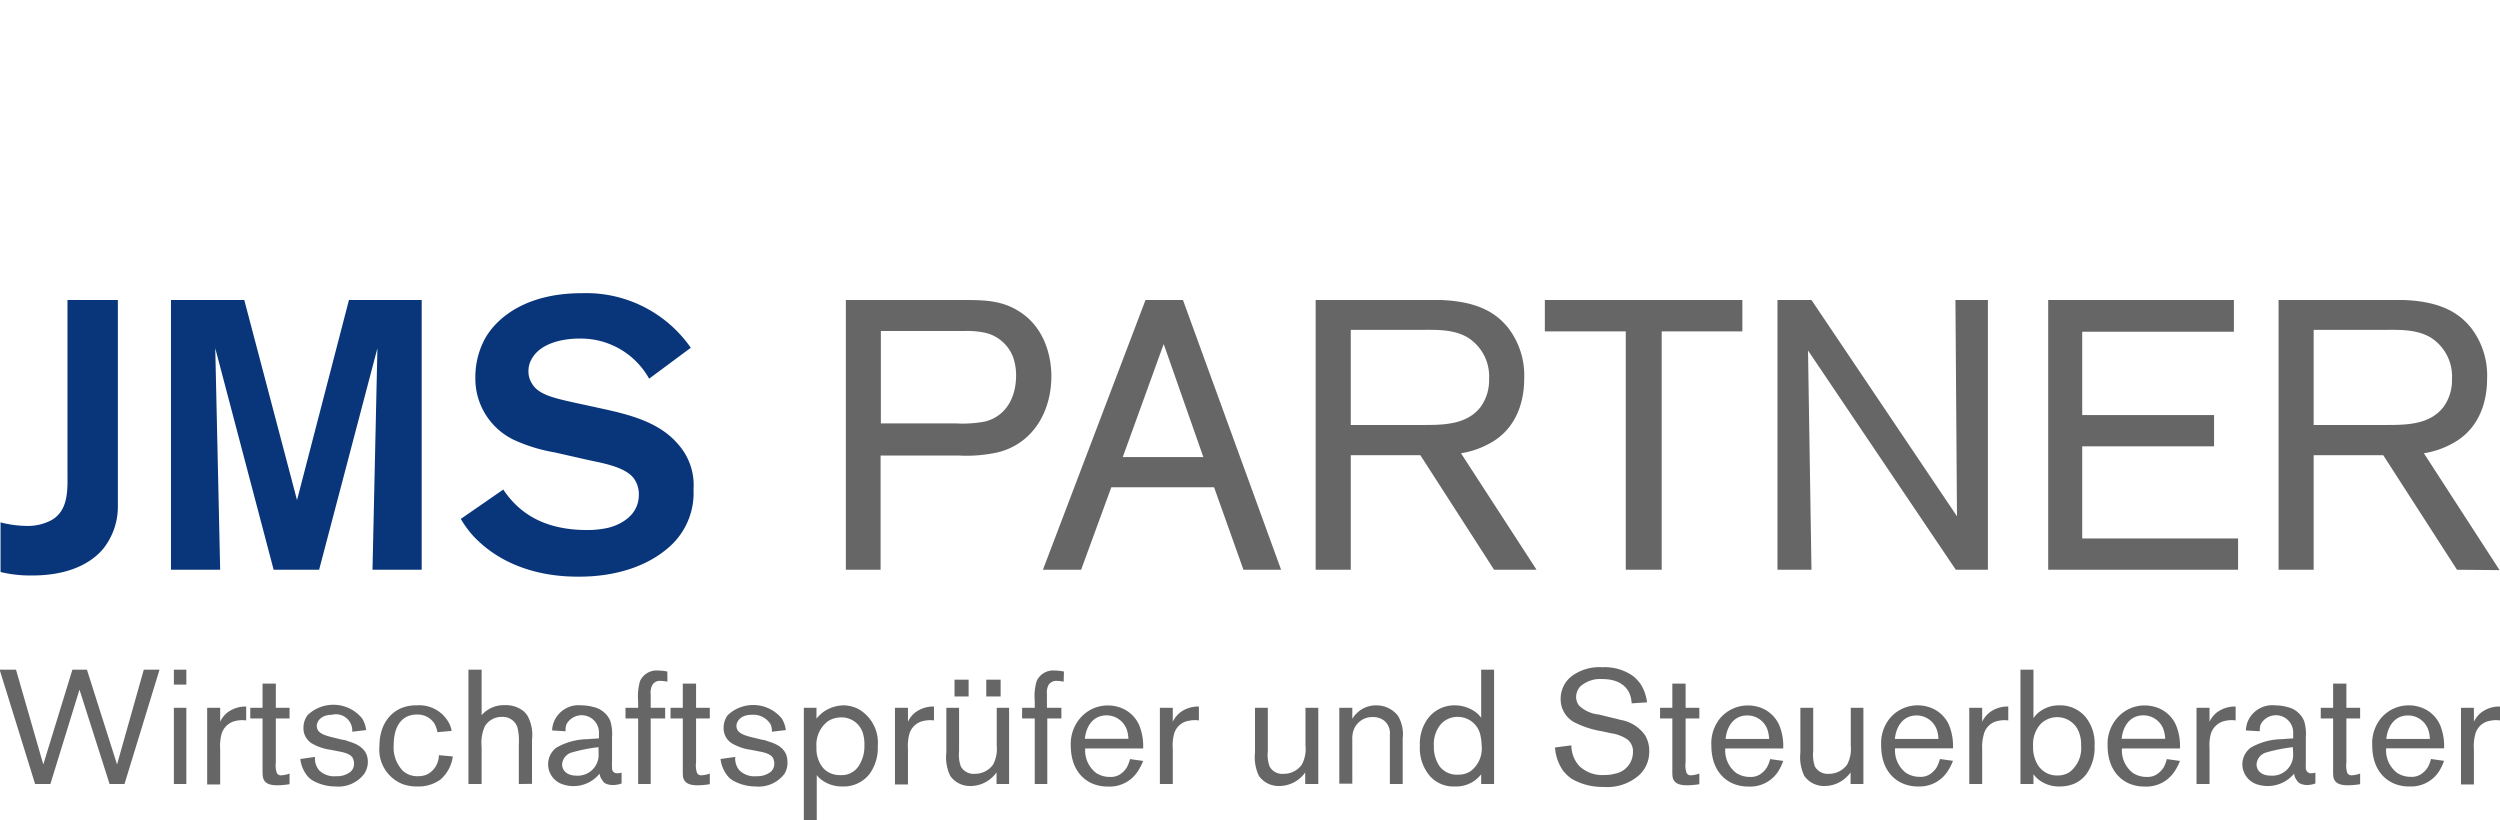
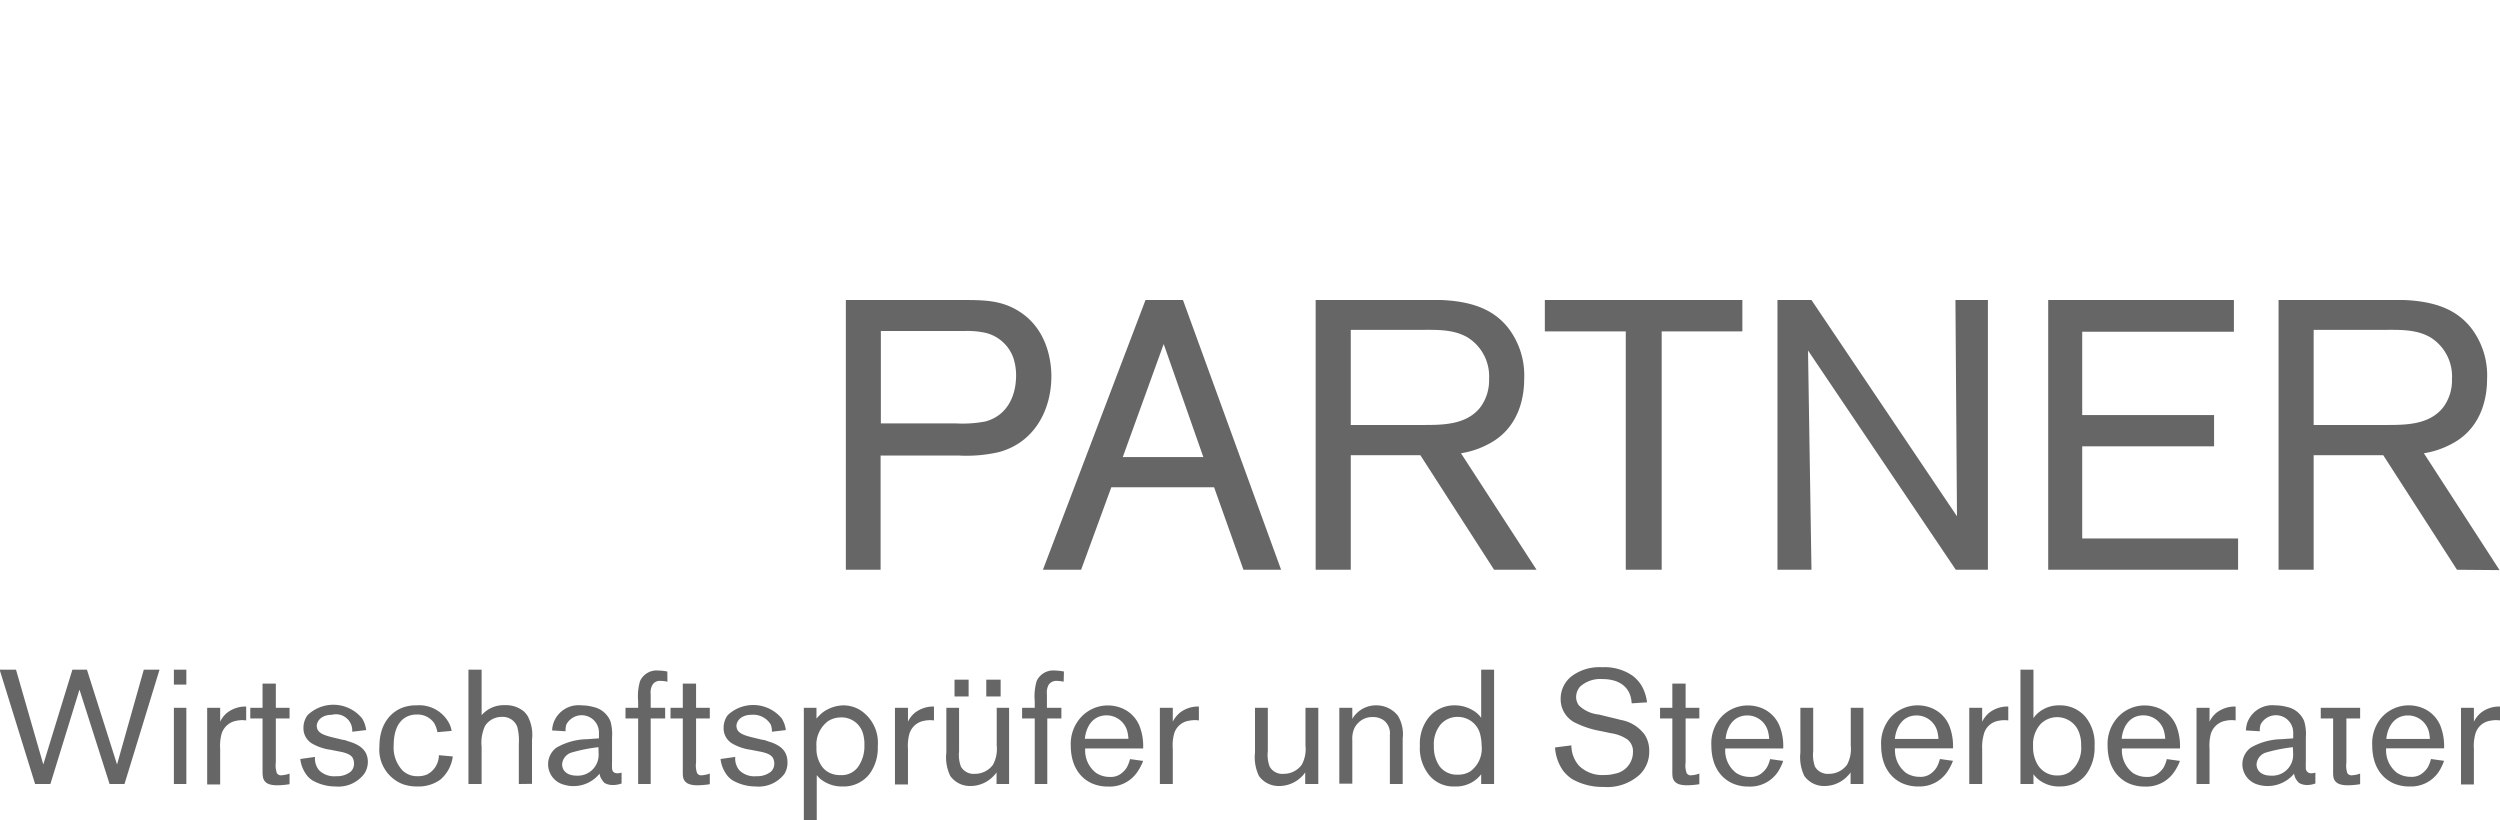
<svg xmlns="http://www.w3.org/2000/svg" id="Ebene_1" data-name="Ebene 1" viewBox="0 0 274.9 90.2">
  <defs>
    <style>.cls-1{fill:#09367b}.cls-2{fill:#666}</style>
  </defs>
-   <path class="cls-1" d="M15.36 42.55c-1.22 1.43-3.57 2.9-7.81 2.9a13.94 13.94 0 0 1-3.45-.38v-5.46A11.87 11.87 0 0 0 7 40a5.52 5.52 0 0 0 2.69-.63c1.94-1.09 1.77-3.48 1.77-5.29V15.16H17v22.52a7.47 7.47 0 0 1-1.64 4.87ZM45 44.82l.54-24.36-6.41 24.36h-5l-6.42-24.36.54 24.36h-5.41V15.16h8.06l5.8 22 5.71-22h8v29.66ZM77.4 42.51c-3.57 3-8.36 3.07-9.71 3.07-1.76 0-7.43-.09-11.55-4.41a11.18 11.18 0 0 1-1.43-1.94L59.38 36c1.3 1.93 3.74 4.45 9.2 4.45a10.26 10.26 0 0 0 2.18-.21c.63-.12 3.53-.92 3.53-3.69a3 3 0 0 0-.55-1.77c-1-1.34-3.69-1.72-5.16-2.06l-3.53-.8a18.08 18.08 0 0 1-4.5-1.38 7.47 7.47 0 0 1-4.24-6.89 8.85 8.85 0 0 1 1.13-4.37C58.79 17 62 14.41 68 14.41a14 14 0 0 1 12 6l-4.58 3.4a8.6 8.6 0 0 0-7.68-4.41c-.3 0-4-.05-5.25 2.27a2.57 2.57 0 0 0-.34 1.33 2.43 2.43 0 0 0 .38 1.34c.71 1.22 2.35 1.6 5.08 2.19l3.07.67c2.81.63 5.92 1.47 7.89 3.78a6.74 6.74 0 0 1 1.73 5 7.91 7.91 0 0 1-2.9 6.53Z" transform="translate(-4.04 17.83)" />
-   <path class="cls-2" d="M113.89 31.88a15.93 15.93 0 0 1-4.45.38h-8.57v12.56h-3.82V15.16h12.81c2.31 0 4.29 0 6.26 1.26 3.32 2.1 3.53 6 3.53 7.1 0 3.78-1.89 7.31-5.76 8.36Zm1.56-10.41a4.32 4.32 0 0 0-3-2.69 9.21 9.21 0 0 0-2.39-.21h-9.16v10.16h8.28a13.56 13.56 0 0 0 3.19-.21c2.39-.63 3.4-2.77 3.4-5.08a6.12 6.12 0 0 0-.32-1.97ZM140.77 44.82l-3.23-9.07h-11.3l-3.32 9.07h-4.2L130 15.16h4.12l10.79 29.66ZM132 20l-4.5 12.43h8.86ZM168.33 44.82l-8.11-12.6h-7.65v12.6h-3.86V15.16h13.81c4.12.17 6.05 1.47 7.31 3a8.56 8.56 0 0 1 1.81 5.67c0 1.22-.17 5.25-3.95 7.18a9.5 9.5 0 0 1-3 1L173 44.82Zm-2.9-25.54c-1.56-.92-3.4-.84-5.17-.84h-7.69V28.9h7.9c2.23 0 4.87 0 6.39-2a5 5 0 0 0 .92-3.06 5.05 5.05 0 0 0-2.35-4.56ZM186.76 18.61v26.21h-3.95V18.61h-8.9v-3.45h21.72v3.45ZM219.1 44.82l-16.25-24.11.38 24.11h-3.74V15.16h3.74l16 23.78-.17-23.78h3.57v29.66ZM229.26 44.82V15.16h20.42v3.49H233v9.16h14.5v3.44H233v10.13h17.14v3.44ZM274.21 44.82l-8.11-12.6h-7.65v12.6h-3.86V15.16h13.81c4.12.17 6.05 1.47 7.31 3a8.56 8.56 0 0 1 1.81 5.67c0 1.22-.17 5.25-3.95 7.18a9.5 9.5 0 0 1-3 1l8.32 12.85Zm-2.9-25.54c-1.56-.92-3.4-.84-5.17-.84h-7.69V28.9h7.9c2.23 0 4.87 0 6.39-2a5 5 0 0 0 .92-3.06 5.05 5.05 0 0 0-2.35-4.56ZM17.73 68.38h-1.64L12.78 58l-3.2 10.38H7.9L4 55.81h1.8l3 10.42L12 55.81h1.6l3.31 10.42 2.94-10.42h1.73ZM23.16 57.45v-1.64h1.37v1.64Zm0 10.93V60h1.37v8.38ZM30.06 61.42A2.07 2.07 0 0 0 28.37 63a5.23 5.23 0 0 0-.12 1.55v3.88h-1.43V60h1.43v1.53a2.81 2.81 0 0 1 .78-1 3.3 3.3 0 0 1 2.08-.67v1.53a3 3 0 0 0-1.05.03ZM34.53 68.52c-.8 0-1.21-.19-1.42-.51s-.2-.66-.2-1.39v-5.45h-1.35V60h1.35v-2.66h1.46V60h1.51v1.17h-1.51V66a2.61 2.61 0 0 0 .11 1.17.5.5 0 0 0 .51.25 3 3 0 0 0 .89-.19v1.17a8.71 8.71 0 0 1-1.35.12ZM44.09 67.26a3.56 3.56 0 0 1-3.17 1.39 5.1 5.1 0 0 1-2.49-.65 2.43 2.43 0 0 1-.61-.53 3.61 3.61 0 0 1-.76-1.84l1.62-.23a2 2 0 0 0 .46 1.48 2.35 2.35 0 0 0 1.87.64 2.38 2.38 0 0 0 1.57-.48 1.18 1.18 0 0 0 .39-.92 1.36 1.36 0 0 0-.16-.63c-.3-.48-1.12-.62-1.59-.71l-.81-.16a5.55 5.55 0 0 1-2-.66 1.94 1.94 0 0 1-1-1.78 2.3 2.3 0 0 1 .45-1.37 4.08 4.08 0 0 1 6 .36 3.08 3.08 0 0 1 .44 1.28l-1.53.18a1.79 1.79 0 0 0-2.24-1.86c-1.16 0-1.66.7-1.66 1.23a1 1 0 0 0 .12.45c.27.44.91.64 1.91.87l.82.2c.25 0 .52.14.77.21 1.1.34 2 .94 2 2.23a2.37 2.37 0 0 1-.4 1.3ZM52.46 67.9a4.12 4.12 0 0 1-2.53.75 4.61 4.61 0 0 1-1.59-.25 4.07 4.07 0 0 1-2.58-4.15c0-2.69 1.48-3.88 2.55-4.27a4.18 4.18 0 0 1 1.53-.25 3.71 3.71 0 0 1 3.63 2.06 2.6 2.6 0 0 1 .23.75l-1.56.14a3.23 3.23 0 0 0-.36-1 2.22 2.22 0 0 0-1.92-.94c-1.29 0-2.53.86-2.53 3.4a3.67 3.67 0 0 0 1 2.78 2.33 2.33 0 0 0 1.67.6 2.44 2.44 0 0 0 1-.19 2.4 2.4 0 0 0 1.3-2.12l1.53.14a4.05 4.05 0 0 1-1.37 2.55ZM61.09 68.38V64a6.18 6.18 0 0 0-.16-1.87A1.69 1.69 0 0 0 59.24 61a2.16 2.16 0 0 0-1.87 1 4.43 4.43 0 0 0-.37 2.3v4.08h-1.45V55.81H57v5a3.22 3.22 0 0 1 2.53-1.1 3.1 3.1 0 0 1 2.14.71 3.78 3.78 0 0 1 .36.43 4.39 4.39 0 0 1 .51 2.65v4.86ZM71.43 68.49a1.82 1.82 0 0 1-.89-.21 1.18 1.18 0 0 1-.28-.33 1.45 1.45 0 0 1-.29-.71 3.67 3.67 0 0 1-2.87 1.37 3.54 3.54 0 0 1-1.1-.17 2.32 2.32 0 0 1-1.69-2.23 2.27 2.27 0 0 1 .9-1.82 7 7 0 0 1 3.4-.94l1.29-.09v-.69a1.9 1.9 0 0 0-3.58-.84 2.09 2.09 0 0 0-.09.75l-1.48-.09a3 3 0 0 1 .15-.82 2.92 2.92 0 0 1 3.08-1.94 5.05 5.05 0 0 1 1.31.18 2.62 2.62 0 0 1 1.87 1.56 5.15 5.15 0 0 1 .18 1.8V66a5.24 5.24 0 0 0 0 .56c0 .19 0 .64.62.64a1.93 1.93 0 0 0 .43-.07v1.19a2.69 2.69 0 0 1-.96.17Zm-1.58-4v-.16a17.71 17.71 0 0 0-3 .6 1.47 1.47 0 0 0-1 1.28c0 .63.47 1.25 1.59 1.25A2.29 2.29 0 0 0 69.86 65c0-.21-.01-.39-.01-.55ZM77.43 57.13a3.77 3.77 0 0 0-.77-.09.93.93 0 0 0-.9.48 1.74 1.74 0 0 0-.17 1V60h1.59v1.17h-1.59v7.21h-1.38v-7.21h-1.39V60h1.39v-.74a5.91 5.91 0 0 1 .21-2.2 2 2 0 0 1 2-1.16 6 6 0 0 1 1 .11ZM80.74 68.52c-.8 0-1.21-.19-1.43-.51s-.19-.66-.19-1.39v-5.45h-1.35V60h1.35v-2.66h1.46V60h1.51v1.17h-1.51V66a2.47 2.47 0 0 0 .11 1.17.5.5 0 0 0 .51.25 3 3 0 0 0 .89-.19v1.17a8.71 8.71 0 0 1-1.35.12ZM90.3 67.26a3.56 3.56 0 0 1-3.17 1.39 5.1 5.1 0 0 1-2.49-.65 2.27 2.27 0 0 1-.61-.53 3.61 3.61 0 0 1-.76-1.84l1.62-.23a2 2 0 0 0 .46 1.48 2.34 2.34 0 0 0 1.87.64 2.39 2.39 0 0 0 1.57-.48 1.18 1.18 0 0 0 .39-.92 1.36 1.36 0 0 0-.16-.63c-.31-.48-1.12-.62-1.59-.71l-.82-.16a5.56 5.56 0 0 1-2-.66 1.94 1.94 0 0 1-1-1.78 2.3 2.3 0 0 1 .45-1.37 4.07 4.07 0 0 1 5.94.36 3.14 3.14 0 0 1 .45 1.28l-1.53.18a2 2 0 0 0-.13-.79 2.24 2.24 0 0 0-2.12-1.07c-1.15 0-1.65.7-1.65 1.23a1 1 0 0 0 .12.45c.27.44.91.64 1.91.87l.82.2c.25 0 .51.14.76.21 1.11.34 2 .94 2 2.23a2.33 2.33 0 0 1-.33 1.3ZM99.68 67.24a3.59 3.59 0 0 1-3 1.41 3.74 3.74 0 0 1-2.42-.82 2.92 2.92 0 0 1-.41-.43v5h-1.42V60h1.39v1.19a4.63 4.63 0 0 1 .71-.7 4 4 0 0 1 2.26-.76 3.6 3.6 0 0 1 1.77.48 4.26 4.26 0 0 1 2 4 4.87 4.87 0 0 1-.88 3.03Zm-.77-4.49a2.45 2.45 0 0 0-2.51-1.69 2.6 2.6 0 0 0-1.31.41 3.23 3.23 0 0 0-1.27 2.87 3.34 3.34 0 0 0 .66 2.19 2.27 2.27 0 0 0 .87.66 2.63 2.63 0 0 0 1.11.21 2.22 2.22 0 0 0 2-1 3.94 3.94 0 0 0 .63-2.28 4.2 4.2 0 0 0-.18-1.37ZM105.71 61.42A2.06 2.06 0 0 0 104 63a5.23 5.23 0 0 0-.12 1.55v3.88h-1.43V60h1.43v1.53a2.81 2.81 0 0 1 .78-1 3.3 3.3 0 0 1 2.08-.67v1.53a3 3 0 0 0-1.03.03ZM113.62 68.38V67.1a2.41 2.41 0 0 1-.36.43 3.49 3.49 0 0 1-2.49 1.07 2.66 2.66 0 0 1-2.24-1.11 4.7 4.7 0 0 1-.43-2.58V60h1.4v4.77a3.69 3.69 0 0 0 .2 1.69 1.6 1.6 0 0 0 1.53.8 2.45 2.45 0 0 0 2-1 3.65 3.65 0 0 0 .41-2.1V60H115v8.38ZM109 58.75v-1.84h1.55v1.84Zm3.49 0v-1.84h1.58v1.84ZM121 57.13a3.88 3.88 0 0 0-.77-.09 1 1 0 0 0-.91.48 1.84 1.84 0 0 0-.16 1V60h1.59v1.17h-1.55v7.21h-1.38v-7.21h-1.39V60h1.39v-.74a5.91 5.91 0 0 1 .21-2.2 2 2 0 0 1 2-1.16 6 6 0 0 1 1 .11ZM129.14 67a3.67 3.67 0 0 1-3.24 1.66 4.37 4.37 0 0 1-1.77-.34c-1-.44-2.35-1.58-2.35-4.2a4.35 4.35 0 0 1 1-2.94 4 4 0 0 1 3.11-1.44 4.16 4.16 0 0 1 1.32.23 3.57 3.57 0 0 1 2.12 2 6.09 6.09 0 0 1 .41 2.5h-6.37a3.11 3.11 0 0 0 1.21 2.7 2.72 2.72 0 0 0 1.51.43 1.86 1.86 0 0 0 1.41-.52 2.21 2.21 0 0 0 .46-.55 4.34 4.34 0 0 0 .34-.89l1.44.2a5.88 5.88 0 0 1-.6 1.16ZM128 62.59a2.36 2.36 0 0 0-2.28-1.76c-1.52 0-2.26 1.25-2.39 2.58h4.79a4.28 4.28 0 0 0-.12-.82ZM134.8 61.42a2 2 0 0 0-1.69 1.58 4.84 4.84 0 0 0-.11 1.5v3.88h-1.42V60H133v1.53a3 3 0 0 1 .79-1 3.25 3.25 0 0 1 2.08-.67v1.53a3 3 0 0 0-1.07.03ZM147.56 68.38V67.1a2.72 2.72 0 0 1-.35.43 3.51 3.51 0 0 1-2.5 1.07 2.66 2.66 0 0 1-2.24-1.11 4.79 4.79 0 0 1-.43-2.58V60h1.41v4.77a3.69 3.69 0 0 0 .2 1.69 1.58 1.58 0 0 0 1.53.8 2.43 2.43 0 0 0 2-1 3.57 3.57 0 0 0 .41-2.1V60H149v8.38ZM156.87 68.38V63a1.81 1.81 0 0 0-.64-1.6 2 2 0 0 0-1.27-.38 2.11 2.11 0 0 0-1.56.63 2 2 0 0 0-.5.76 2.87 2.87 0 0 0-.16 1.16v4.77h-1.43V60h1.43v1.22a2.74 2.74 0 0 1 .44-.58 3 3 0 0 1 2.19-.91 3 3 0 0 1 2.39 1.15 3.94 3.94 0 0 1 .52 2.5v5ZM166.91 68.38v-1.07a3.48 3.48 0 0 1-2.91 1.34 3.44 3.44 0 0 1-2.83-1.27 4.74 4.74 0 0 1-1-3.22 4.67 4.67 0 0 1 .85-2.94 3.63 3.63 0 0 1 3-1.49 3.89 3.89 0 0 1 2.39.83 2.84 2.84 0 0 1 .5.54v-5.29h1.42v12.57Zm-.07-5.29a2.53 2.53 0 0 0-2.48-2.09 2.44 2.44 0 0 0-1.94.87 3.38 3.38 0 0 0-.71 2.31 3.72 3.72 0 0 0 .64 2.27 2.36 2.36 0 0 0 2 .9 2.45 2.45 0 0 0 1.35-.35 3.1 3.1 0 0 0 1.26-2.85 5.25 5.25 0 0 0-.12-1.06ZM184.34 67.35a5.31 5.31 0 0 1-4 1.35 6.74 6.74 0 0 1-3.44-.87 4.17 4.17 0 0 1-1-.94 5 5 0 0 1-.87-2.53l1.8-.23a3.36 3.36 0 0 0 .86 2.26 3.65 3.65 0 0 0 2.76 1 4.31 4.31 0 0 0 1.15-.14 2.41 2.41 0 0 0 2-2.37 1.64 1.64 0 0 0-.64-1.42 4.29 4.29 0 0 0-1.75-.66l-1.08-.23a10.31 10.31 0 0 1-2.76-.87 2.88 2.88 0 0 1-1.72-2.7 3.13 3.13 0 0 1 1.19-2.46 5.08 5.08 0 0 1 3.37-1 5.38 5.38 0 0 1 3.36.94 4 4 0 0 1 1 1.12 5 5 0 0 1 .58 1.8l-1.69.11a3.9 3.9 0 0 0-.12-.75c-.25-.89-1.05-1.92-3.12-1.92a3.28 3.28 0 0 0-2.44.84 1.75 1.75 0 0 0-.43 1.14 1.56 1.56 0 0 0 .31.92 3.65 3.65 0 0 0 2.19 1l1.39.34c.32.07.66.16 1 .25a4.14 4.14 0 0 1 2.68 1.67 3.26 3.26 0 0 1 .47 1.75 3.51 3.51 0 0 1-1.05 2.6ZM189.55 68.52c-.8 0-1.21-.19-1.43-.51s-.19-.66-.19-1.39v-5.45h-1.35V60h1.35v-2.66h1.46V60h1.51v1.17h-1.51V66a2.47 2.47 0 0 0 .11 1.17.5.5 0 0 0 .51.25 3 3 0 0 0 .89-.19v1.17a8.87 8.87 0 0 1-1.35.12ZM199.57 67a3.67 3.67 0 0 1-3.24 1.66 4.28 4.28 0 0 1-1.76-.34c-1-.44-2.35-1.58-2.35-4.2a4.35 4.35 0 0 1 .94-2.94 4 4 0 0 1 3.12-1.44 4.21 4.21 0 0 1 1.32.23 3.59 3.59 0 0 1 2.11 2 5.92 5.92 0 0 1 .41 2.5h-6.37a3.11 3.11 0 0 0 1.21 2.7 2.74 2.74 0 0 0 1.51.43 1.86 1.86 0 0 0 1.41-.52 2.21 2.21 0 0 0 .46-.55 3.38 3.38 0 0 0 .34-.89l1.44.2a5.88 5.88 0 0 1-.55 1.16Zm-1.12-4.4a2.34 2.34 0 0 0-2.28-1.76c-1.51 0-2.26 1.25-2.38 2.58h4.79a5 5 0 0 0-.13-.83ZM207.53 68.38V67.1a2.41 2.41 0 0 1-.36.43 3.49 3.49 0 0 1-2.49 1.07 2.66 2.66 0 0 1-2.24-1.11 4.79 4.79 0 0 1-.43-2.58V60h1.41v4.77a3.87 3.87 0 0 0 .19 1.69 1.61 1.61 0 0 0 1.53.8 2.45 2.45 0 0 0 2-1 3.65 3.65 0 0 0 .41-2.1V60h1.39v8.38ZM218.19 67a3.67 3.67 0 0 1-3.19 1.65 4.28 4.28 0 0 1-1.76-.34c-1-.44-2.35-1.58-2.35-4.2a4.35 4.35 0 0 1 .94-2.94 4 4 0 0 1 3.12-1.44 4.15 4.15 0 0 1 1.31.23 3.57 3.57 0 0 1 2.12 2 6.09 6.09 0 0 1 .41 2.5h-6.37a3.11 3.11 0 0 0 1.21 2.7 2.74 2.74 0 0 0 1.51.43 1.86 1.86 0 0 0 1.41-.52 2.21 2.21 0 0 0 .46-.55 3.8 3.8 0 0 0 .34-.89l1.44.2a5.88 5.88 0 0 1-.6 1.17Zm-1.12-4.4a2.36 2.36 0 0 0-2.28-1.76c-1.51 0-2.26 1.25-2.39 2.58h4.79a4.28 4.28 0 0 0-.12-.83ZM223.85 61.42a2 2 0 0 0-1.69 1.58 4.84 4.84 0 0 0-.16 1.5v3.88h-1.42V60H222v1.53a3 3 0 0 1 .79-1 3.25 3.25 0 0 1 2.08-.67v1.53a3 3 0 0 0-1.02.03ZM233.48 67.26a3.34 3.34 0 0 1-1.32 1.07 4.1 4.1 0 0 1-1.65.32 3.61 3.61 0 0 1-1.93-.5 2.94 2.94 0 0 1-.94-.85v1.08h-1.43V55.81h1.43v5.34a2.38 2.38 0 0 1 .39-.48 3.49 3.49 0 0 1 2.49-.94 3.64 3.64 0 0 1 2.84 1.27 4.64 4.64 0 0 1 1 3.19 5 5 0 0 1-.88 3.07Zm-1-4.93a2.57 2.57 0 0 0-4.06-.54 3.32 3.32 0 0 0-.82 2.42 3.73 3.73 0 0 0 .4 1.86 2.45 2.45 0 0 0 2.28 1.37 2.36 2.36 0 0 0 1.35-.38 3.35 3.35 0 0 0 1.25-2.93 3.65 3.65 0 0 0-.4-1.8ZM243.15 67a3.69 3.69 0 0 1-3.25 1.66 4.28 4.28 0 0 1-1.76-.34c-1-.44-2.35-1.58-2.35-4.2a4.35 4.35 0 0 1 1-2.94 4 4 0 0 1 3.11-1.44 4.16 4.16 0 0 1 1.32.23 3.57 3.57 0 0 1 2.12 2 6.09 6.09 0 0 1 .41 2.5h-6.38a3.13 3.13 0 0 0 1.21 2.7 2.75 2.75 0 0 0 1.52.43 1.86 1.86 0 0 0 1.4-.52 2.19 2.19 0 0 0 .47-.55 3.62 3.62 0 0 0 .33-.89l1.45.2a5.88 5.88 0 0 1-.6 1.16ZM242 62.59a2.34 2.34 0 0 0-2.28-1.76c-1.51 0-2.26 1.25-2.38 2.58h4.79a4.09 4.09 0 0 0-.13-.82ZM248.8 61.42a2.07 2.07 0 0 0-1.69 1.58 5.23 5.23 0 0 0-.11 1.5v3.88h-1.43V60H247v1.53a2.81 2.81 0 0 1 .78-1 3.31 3.31 0 0 1 2.09-.67v1.53a3 3 0 0 0-1.07.03ZM257.76 68.49a1.82 1.82 0 0 1-.89-.21 1.49 1.49 0 0 1-.29-.33 1.41 1.41 0 0 1-.28-.71 3.77 3.77 0 0 1-4 1.2 2.33 2.33 0 0 1-1.69-2.23 2.29 2.29 0 0 1 .91-1.82 7 7 0 0 1 3.4-.94l1.28-.09v-.69a1.9 1.9 0 0 0-3.58-.84 2.09 2.09 0 0 0-.09.75l-1.53-.09a3.36 3.36 0 0 1 .14-.82 2.93 2.93 0 0 1 3.08-1.94 5.11 5.11 0 0 1 1.32.18 2.62 2.62 0 0 1 1.87 1.56 5.15 5.15 0 0 1 .18 1.8V66a5.24 5.24 0 0 0 0 .56.57.57 0 0 0 .62.64 1.93 1.93 0 0 0 .43-.07v1.19a2.69 2.69 0 0 1-.88.17Zm-1.59-4v-.16a17.6 17.6 0 0 0-3 .6 1.47 1.47 0 0 0-1 1.28c0 .63.46 1.25 1.58 1.25a2.29 2.29 0 0 0 2.44-2.46c0-.21-.02-.39-.02-.55ZM262.21 68.52c-.8 0-1.21-.19-1.43-.51s-.19-.66-.19-1.39v-5.45h-1.36V60h1.36v-2.66h1.46V60h1.51v1.17h-1.51V66a2.64 2.64 0 0 0 .1 1.17.52.52 0 0 0 .52.25 3 3 0 0 0 .89-.19v1.17a8.87 8.87 0 0 1-1.35.12ZM272.23 67a3.67 3.67 0 0 1-3.23 1.65 4.28 4.28 0 0 1-1.76-.34c-1-.44-2.35-1.58-2.35-4.2a4.35 4.35 0 0 1 .94-2.94 4 4 0 0 1 3.12-1.44 4.15 4.15 0 0 1 1.31.23 3.57 3.57 0 0 1 2.12 2 6.09 6.09 0 0 1 .41 2.5h-6.37a3.11 3.11 0 0 0 1.21 2.7 2.74 2.74 0 0 0 1.51.43 1.86 1.86 0 0 0 1.41-.52 2.21 2.21 0 0 0 .46-.55 3.8 3.8 0 0 0 .34-.89l1.44.2a5.88 5.88 0 0 1-.56 1.17Zm-1.12-4.4a2.36 2.36 0 0 0-2.28-1.76c-1.51 0-2.26 1.25-2.39 2.58h4.79a4.28 4.28 0 0 0-.12-.83ZM277.89 61.42A2 2 0 0 0 276.2 63a4.84 4.84 0 0 0-.13 1.55v3.88h-1.42V60h1.42v1.53a3 3 0 0 1 .79-1 3.25 3.25 0 0 1 2.08-.67v1.53a3 3 0 0 0-1.05.03Z" transform="translate(-4.04 17.83)" />
+   <path class="cls-2" d="M113.89 31.88a15.93 15.93 0 0 1-4.45.38h-8.57v12.56h-3.82V15.16h12.81c2.31 0 4.29 0 6.26 1.26 3.32 2.1 3.53 6 3.53 7.1 0 3.78-1.89 7.31-5.76 8.36Zm1.56-10.41a4.32 4.32 0 0 0-3-2.69 9.21 9.21 0 0 0-2.39-.21h-9.16v10.16h8.28a13.56 13.56 0 0 0 3.19-.21c2.39-.63 3.4-2.77 3.4-5.08a6.12 6.12 0 0 0-.32-1.97ZM140.77 44.82l-3.23-9.07h-11.3l-3.32 9.07h-4.2L130 15.16h4.12l10.79 29.66ZM132 20l-4.5 12.43h8.86ZM168.33 44.82l-8.11-12.6h-7.65v12.6h-3.86V15.16h13.81c4.12.17 6.05 1.47 7.31 3a8.56 8.56 0 0 1 1.81 5.67c0 1.22-.17 5.25-3.95 7.18a9.5 9.5 0 0 1-3 1L173 44.82Zm-2.9-25.54c-1.56-.92-3.4-.84-5.17-.84h-7.69V28.9h7.9c2.23 0 4.87 0 6.39-2a5 5 0 0 0 .92-3.06 5.05 5.05 0 0 0-2.35-4.56ZM186.76 18.61v26.21h-3.95V18.61h-8.9v-3.45h21.72v3.45ZM219.1 44.82l-16.25-24.11.38 24.11h-3.74V15.16h3.74l16 23.78-.17-23.78h3.57v29.66ZM229.26 44.82V15.16h20.42v3.49H233v9.16h14.5v3.44H233v10.13h17.14v3.44ZM274.21 44.82l-8.11-12.6h-7.65v12.6h-3.86V15.16h13.81c4.12.17 6.05 1.47 7.31 3a8.56 8.56 0 0 1 1.81 5.67c0 1.22-.17 5.25-3.95 7.18a9.5 9.5 0 0 1-3 1l8.32 12.85Zm-2.9-25.54c-1.56-.92-3.4-.84-5.17-.84h-7.69V28.9h7.9c2.23 0 4.87 0 6.39-2a5 5 0 0 0 .92-3.06 5.05 5.05 0 0 0-2.35-4.56ZM17.73 68.38h-1.64L12.78 58l-3.2 10.38H7.9L4 55.81h1.8l3 10.42L12 55.81h1.6l3.31 10.42 2.94-10.42h1.73ZM23.16 57.45v-1.64h1.37v1.64Zm0 10.93V60h1.37v8.38ZM30.06 61.42A2.07 2.07 0 0 0 28.37 63a5.23 5.23 0 0 0-.12 1.55v3.88h-1.43V60h1.43v1.53a2.81 2.81 0 0 1 .78-1 3.3 3.3 0 0 1 2.08-.67v1.53a3 3 0 0 0-1.05.03ZM34.53 68.52c-.8 0-1.21-.19-1.42-.51s-.2-.66-.2-1.39v-5.45h-1.35V60h1.35v-2.66h1.46V60h1.51v1.17h-1.51V66a2.61 2.61 0 0 0 .11 1.17.5.5 0 0 0 .51.25 3 3 0 0 0 .89-.19v1.17a8.71 8.71 0 0 1-1.35.12ZM44.09 67.26a3.56 3.56 0 0 1-3.17 1.39 5.1 5.1 0 0 1-2.49-.65 2.43 2.43 0 0 1-.61-.53 3.61 3.61 0 0 1-.76-1.84l1.62-.23a2 2 0 0 0 .46 1.48 2.35 2.35 0 0 0 1.87.64 2.38 2.38 0 0 0 1.57-.48 1.18 1.18 0 0 0 .39-.92 1.36 1.36 0 0 0-.16-.63c-.3-.48-1.12-.62-1.59-.71l-.81-.16a5.55 5.55 0 0 1-2-.66 1.94 1.94 0 0 1-1-1.78 2.3 2.3 0 0 1 .45-1.37 4.08 4.08 0 0 1 6 .36 3.08 3.08 0 0 1 .44 1.28l-1.53.18a1.79 1.79 0 0 0-2.24-1.86c-1.16 0-1.66.7-1.66 1.23a1 1 0 0 0 .12.45c.27.44.91.64 1.91.87l.82.2c.25 0 .52.14.77.21 1.1.34 2 .94 2 2.23a2.37 2.37 0 0 1-.4 1.3ZM52.46 67.9a4.12 4.12 0 0 1-2.53.75 4.61 4.61 0 0 1-1.59-.25 4.07 4.07 0 0 1-2.58-4.15c0-2.69 1.48-3.88 2.55-4.27a4.18 4.18 0 0 1 1.53-.25 3.71 3.71 0 0 1 3.63 2.06 2.6 2.6 0 0 1 .23.75l-1.56.14a3.23 3.23 0 0 0-.36-1 2.22 2.22 0 0 0-1.92-.94c-1.29 0-2.53.86-2.53 3.4a3.67 3.67 0 0 0 1 2.78 2.33 2.33 0 0 0 1.67.6 2.44 2.44 0 0 0 1-.19 2.4 2.4 0 0 0 1.3-2.12l1.53.14a4.05 4.05 0 0 1-1.37 2.55ZM61.09 68.38V64a6.18 6.18 0 0 0-.16-1.87A1.69 1.69 0 0 0 59.24 61a2.16 2.16 0 0 0-1.87 1 4.43 4.43 0 0 0-.37 2.3v4.08h-1.45V55.81H57v5a3.22 3.22 0 0 1 2.53-1.1 3.1 3.1 0 0 1 2.14.71 3.78 3.78 0 0 1 .36.43 4.39 4.39 0 0 1 .51 2.65v4.86ZM71.43 68.49a1.82 1.82 0 0 1-.89-.21 1.18 1.18 0 0 1-.28-.33 1.45 1.45 0 0 1-.29-.71 3.67 3.67 0 0 1-2.87 1.37 3.54 3.54 0 0 1-1.1-.17 2.32 2.32 0 0 1-1.69-2.23 2.27 2.27 0 0 1 .9-1.82 7 7 0 0 1 3.4-.94l1.29-.09v-.69a1.9 1.9 0 0 0-3.58-.84 2.09 2.09 0 0 0-.09.75l-1.48-.09a3 3 0 0 1 .15-.82 2.92 2.92 0 0 1 3.08-1.94 5.05 5.05 0 0 1 1.31.18 2.62 2.62 0 0 1 1.87 1.56 5.15 5.15 0 0 1 .18 1.8V66a5.24 5.24 0 0 0 0 .56c0 .19 0 .64.62.64a1.93 1.93 0 0 0 .43-.07v1.19a2.69 2.69 0 0 1-.96.17Zm-1.58-4v-.16a17.71 17.71 0 0 0-3 .6 1.47 1.47 0 0 0-1 1.28c0 .63.47 1.25 1.59 1.25A2.29 2.29 0 0 0 69.86 65c0-.21-.01-.39-.01-.55ZM77.43 57.13a3.77 3.77 0 0 0-.77-.09.93.93 0 0 0-.9.48 1.74 1.74 0 0 0-.17 1V60h1.59v1.17h-1.59v7.21h-1.38v-7.21h-1.39V60h1.39v-.74a5.91 5.91 0 0 1 .21-2.2 2 2 0 0 1 2-1.16 6 6 0 0 1 1 .11ZM80.74 68.52c-.8 0-1.21-.19-1.43-.51s-.19-.66-.19-1.39v-5.45h-1.35V60h1.35v-2.66h1.46V60h1.51v1.17h-1.51V66a2.47 2.47 0 0 0 .11 1.17.5.5 0 0 0 .51.25 3 3 0 0 0 .89-.19v1.17a8.71 8.71 0 0 1-1.35.12ZM90.3 67.26a3.56 3.56 0 0 1-3.17 1.39 5.1 5.1 0 0 1-2.49-.65 2.27 2.27 0 0 1-.61-.53 3.61 3.61 0 0 1-.76-1.84l1.62-.23a2 2 0 0 0 .46 1.48 2.34 2.34 0 0 0 1.87.64 2.39 2.39 0 0 0 1.57-.48 1.18 1.18 0 0 0 .39-.92 1.36 1.36 0 0 0-.16-.63c-.31-.48-1.12-.62-1.59-.71l-.82-.16a5.56 5.56 0 0 1-2-.66 1.94 1.94 0 0 1-1-1.78 2.3 2.3 0 0 1 .45-1.37 4.07 4.07 0 0 1 5.94.36 3.14 3.14 0 0 1 .45 1.28l-1.53.18a2 2 0 0 0-.13-.79 2.24 2.24 0 0 0-2.12-1.07c-1.15 0-1.65.7-1.65 1.23a1 1 0 0 0 .12.45c.27.44.91.64 1.91.87l.82.2c.25 0 .51.14.76.21 1.11.34 2 .94 2 2.23a2.33 2.33 0 0 1-.33 1.3ZM99.68 67.24a3.59 3.59 0 0 1-3 1.41 3.74 3.74 0 0 1-2.42-.82 2.92 2.92 0 0 1-.41-.43v5h-1.42V60h1.39v1.19a4.63 4.63 0 0 1 .71-.7 4 4 0 0 1 2.26-.76 3.6 3.6 0 0 1 1.77.48 4.26 4.26 0 0 1 2 4 4.87 4.87 0 0 1-.88 3.03Zm-.77-4.49a2.45 2.45 0 0 0-2.51-1.69 2.6 2.6 0 0 0-1.31.41 3.23 3.23 0 0 0-1.27 2.87 3.34 3.34 0 0 0 .66 2.19 2.27 2.27 0 0 0 .87.66 2.63 2.63 0 0 0 1.11.21 2.22 2.22 0 0 0 2-1 3.94 3.94 0 0 0 .63-2.28 4.2 4.2 0 0 0-.18-1.37ZM105.71 61.42A2.06 2.06 0 0 0 104 63a5.23 5.23 0 0 0-.12 1.55v3.88h-1.43V60h1.43v1.53a2.81 2.81 0 0 1 .78-1 3.3 3.3 0 0 1 2.08-.67v1.53a3 3 0 0 0-1.03.03ZM113.62 68.38V67.1a2.41 2.41 0 0 1-.36.43 3.49 3.49 0 0 1-2.49 1.07 2.66 2.66 0 0 1-2.24-1.11 4.7 4.7 0 0 1-.43-2.58V60h1.4v4.77a3.69 3.69 0 0 0 .2 1.69 1.6 1.6 0 0 0 1.53.8 2.45 2.45 0 0 0 2-1 3.65 3.65 0 0 0 .41-2.1V60H115v8.38ZM109 58.75v-1.84h1.55v1.84Zm3.49 0v-1.84h1.58v1.84ZM121 57.13a3.88 3.88 0 0 0-.77-.09 1 1 0 0 0-.91.48 1.84 1.84 0 0 0-.16 1V60h1.59v1.17h-1.55v7.21h-1.38v-7.21h-1.39V60h1.39v-.74a5.91 5.91 0 0 1 .21-2.2 2 2 0 0 1 2-1.16 6 6 0 0 1 1 .11ZM129.14 67a3.67 3.67 0 0 1-3.24 1.66 4.37 4.37 0 0 1-1.77-.34c-1-.44-2.35-1.58-2.35-4.2a4.35 4.35 0 0 1 1-2.94 4 4 0 0 1 3.11-1.44 4.16 4.16 0 0 1 1.32.23 3.57 3.57 0 0 1 2.12 2 6.09 6.09 0 0 1 .41 2.5h-6.37a3.11 3.11 0 0 0 1.21 2.7 2.72 2.72 0 0 0 1.51.43 1.86 1.86 0 0 0 1.41-.52 2.21 2.21 0 0 0 .46-.55 4.34 4.34 0 0 0 .34-.89l1.44.2a5.88 5.88 0 0 1-.6 1.16ZM128 62.59a2.36 2.36 0 0 0-2.28-1.76c-1.52 0-2.26 1.25-2.39 2.58h4.79a4.28 4.28 0 0 0-.12-.82ZM134.8 61.42a2 2 0 0 0-1.69 1.58 4.84 4.84 0 0 0-.11 1.5v3.88h-1.42V60H133v1.53a3 3 0 0 1 .79-1 3.25 3.25 0 0 1 2.08-.67v1.53a3 3 0 0 0-1.07.03ZM147.56 68.38V67.1a2.72 2.72 0 0 1-.35.43 3.51 3.51 0 0 1-2.5 1.07 2.66 2.66 0 0 1-2.24-1.11 4.79 4.79 0 0 1-.43-2.58V60h1.41v4.77a3.69 3.69 0 0 0 .2 1.69 1.58 1.58 0 0 0 1.53.8 2.43 2.43 0 0 0 2-1 3.57 3.57 0 0 0 .41-2.1V60H149v8.38ZM156.87 68.38V63a1.81 1.81 0 0 0-.64-1.6 2 2 0 0 0-1.27-.38 2.11 2.11 0 0 0-1.56.63 2 2 0 0 0-.5.76 2.87 2.87 0 0 0-.16 1.16v4.77h-1.43V60h1.43v1.22a2.74 2.74 0 0 1 .44-.58 3 3 0 0 1 2.19-.91 3 3 0 0 1 2.39 1.15 3.94 3.94 0 0 1 .52 2.5v5ZM166.91 68.38v-1.07a3.48 3.48 0 0 1-2.91 1.34 3.44 3.44 0 0 1-2.83-1.27 4.74 4.74 0 0 1-1-3.22 4.67 4.67 0 0 1 .85-2.94 3.63 3.63 0 0 1 3-1.49 3.89 3.89 0 0 1 2.39.83 2.84 2.84 0 0 1 .5.54v-5.29h1.42v12.57Zm-.07-5.29a2.53 2.53 0 0 0-2.48-2.09 2.44 2.44 0 0 0-1.94.87 3.38 3.38 0 0 0-.71 2.31 3.72 3.72 0 0 0 .64 2.27 2.36 2.36 0 0 0 2 .9 2.45 2.45 0 0 0 1.35-.35 3.1 3.1 0 0 0 1.26-2.85 5.25 5.25 0 0 0-.12-1.06ZM184.34 67.35a5.31 5.31 0 0 1-4 1.35 6.74 6.74 0 0 1-3.44-.87 4.17 4.17 0 0 1-1-.94 5 5 0 0 1-.87-2.53l1.8-.23a3.36 3.36 0 0 0 .86 2.26 3.65 3.65 0 0 0 2.76 1 4.31 4.31 0 0 0 1.15-.14 2.41 2.41 0 0 0 2-2.37 1.64 1.64 0 0 0-.64-1.42 4.29 4.29 0 0 0-1.75-.66l-1.08-.23a10.31 10.31 0 0 1-2.76-.87 2.88 2.88 0 0 1-1.72-2.7 3.13 3.13 0 0 1 1.19-2.46 5.08 5.08 0 0 1 3.37-1 5.38 5.38 0 0 1 3.36.94 4 4 0 0 1 1 1.12 5 5 0 0 1 .58 1.8l-1.69.11a3.9 3.9 0 0 0-.12-.75c-.25-.89-1.05-1.92-3.12-1.92a3.28 3.28 0 0 0-2.44.84 1.75 1.75 0 0 0-.43 1.14 1.56 1.56 0 0 0 .31.92 3.65 3.65 0 0 0 2.19 1l1.39.34c.32.07.66.16 1 .25a4.14 4.14 0 0 1 2.68 1.67 3.26 3.26 0 0 1 .47 1.75 3.51 3.51 0 0 1-1.05 2.6ZM189.55 68.52c-.8 0-1.21-.19-1.43-.51s-.19-.66-.19-1.39v-5.45h-1.35V60h1.35v-2.66h1.46V60h1.51v1.17h-1.51V66a2.47 2.47 0 0 0 .11 1.17.5.5 0 0 0 .51.25 3 3 0 0 0 .89-.19v1.17a8.87 8.87 0 0 1-1.35.12ZM199.57 67a3.67 3.67 0 0 1-3.24 1.66 4.28 4.28 0 0 1-1.76-.34c-1-.44-2.35-1.58-2.35-4.2a4.35 4.35 0 0 1 .94-2.94 4 4 0 0 1 3.12-1.44 4.21 4.21 0 0 1 1.32.23 3.59 3.59 0 0 1 2.11 2 5.92 5.92 0 0 1 .41 2.5h-6.37a3.11 3.11 0 0 0 1.21 2.7 2.74 2.74 0 0 0 1.51.43 1.86 1.86 0 0 0 1.41-.52 2.21 2.21 0 0 0 .46-.55 3.38 3.38 0 0 0 .34-.89l1.44.2a5.88 5.88 0 0 1-.55 1.16Zm-1.12-4.4a2.34 2.34 0 0 0-2.28-1.76c-1.51 0-2.26 1.25-2.38 2.58h4.79a5 5 0 0 0-.13-.83ZM207.53 68.38V67.1a2.41 2.41 0 0 1-.36.43 3.49 3.49 0 0 1-2.49 1.07 2.66 2.66 0 0 1-2.24-1.11 4.79 4.79 0 0 1-.43-2.58V60h1.41v4.77a3.87 3.87 0 0 0 .19 1.69 1.61 1.61 0 0 0 1.53.8 2.45 2.45 0 0 0 2-1 3.65 3.65 0 0 0 .41-2.1V60h1.39v8.38ZM218.19 67a3.67 3.67 0 0 1-3.19 1.65 4.28 4.28 0 0 1-1.76-.34c-1-.44-2.35-1.58-2.35-4.2a4.35 4.35 0 0 1 .94-2.94 4 4 0 0 1 3.12-1.44 4.15 4.15 0 0 1 1.31.23 3.57 3.57 0 0 1 2.12 2 6.09 6.09 0 0 1 .41 2.5h-6.37a3.11 3.11 0 0 0 1.21 2.7 2.74 2.74 0 0 0 1.51.43 1.86 1.86 0 0 0 1.41-.52 2.21 2.21 0 0 0 .46-.55 3.8 3.8 0 0 0 .34-.89l1.44.2a5.88 5.88 0 0 1-.6 1.17Zm-1.12-4.4a2.36 2.36 0 0 0-2.28-1.76c-1.51 0-2.26 1.25-2.39 2.58h4.79a4.28 4.28 0 0 0-.12-.83ZM223.85 61.42a2 2 0 0 0-1.69 1.58 4.84 4.84 0 0 0-.16 1.5v3.88h-1.42V60H222v1.53a3 3 0 0 1 .79-1 3.25 3.25 0 0 1 2.08-.67v1.53a3 3 0 0 0-1.02.03ZM233.48 67.26a3.34 3.34 0 0 1-1.32 1.07 4.1 4.1 0 0 1-1.65.32 3.61 3.61 0 0 1-1.93-.5 2.94 2.94 0 0 1-.94-.85v1.08h-1.43V55.81h1.43v5.34a2.38 2.38 0 0 1 .39-.48 3.49 3.49 0 0 1 2.49-.94 3.64 3.64 0 0 1 2.84 1.27 4.64 4.64 0 0 1 1 3.19 5 5 0 0 1-.88 3.07Zm-1-4.93a2.57 2.57 0 0 0-4.06-.54 3.32 3.32 0 0 0-.82 2.42 3.73 3.73 0 0 0 .4 1.86 2.45 2.45 0 0 0 2.28 1.37 2.36 2.36 0 0 0 1.35-.38 3.35 3.35 0 0 0 1.25-2.93 3.65 3.65 0 0 0-.4-1.8ZM243.15 67a3.69 3.69 0 0 1-3.25 1.66 4.28 4.28 0 0 1-1.76-.34c-1-.44-2.35-1.58-2.35-4.2a4.35 4.35 0 0 1 1-2.94 4 4 0 0 1 3.11-1.44 4.16 4.16 0 0 1 1.32.23 3.57 3.57 0 0 1 2.12 2 6.09 6.09 0 0 1 .41 2.5h-6.38a3.13 3.13 0 0 0 1.21 2.7 2.75 2.75 0 0 0 1.52.43 1.86 1.86 0 0 0 1.4-.52 2.19 2.19 0 0 0 .47-.55 3.62 3.62 0 0 0 .33-.89l1.45.2a5.88 5.88 0 0 1-.6 1.16ZM242 62.59a2.34 2.34 0 0 0-2.28-1.76c-1.51 0-2.26 1.25-2.38 2.58h4.79a4.09 4.09 0 0 0-.13-.82ZM248.8 61.42a2.07 2.07 0 0 0-1.69 1.58 5.23 5.23 0 0 0-.11 1.5v3.88h-1.43V60H247v1.53a2.81 2.81 0 0 1 .78-1 3.31 3.31 0 0 1 2.09-.67v1.53a3 3 0 0 0-1.07.03ZM257.76 68.49a1.82 1.82 0 0 1-.89-.21 1.49 1.49 0 0 1-.29-.33 1.41 1.41 0 0 1-.28-.71 3.77 3.77 0 0 1-4 1.2 2.33 2.33 0 0 1-1.69-2.23 2.29 2.29 0 0 1 .91-1.82 7 7 0 0 1 3.4-.94l1.28-.09v-.69a1.9 1.9 0 0 0-3.58-.84 2.09 2.09 0 0 0-.09.75l-1.53-.09a3.36 3.36 0 0 1 .14-.82 2.93 2.93 0 0 1 3.08-1.94 5.11 5.11 0 0 1 1.32.18 2.62 2.62 0 0 1 1.87 1.56 5.15 5.15 0 0 1 .18 1.8V66a5.24 5.24 0 0 0 0 .56.57.57 0 0 0 .62.64 1.93 1.93 0 0 0 .43-.07v1.19a2.69 2.69 0 0 1-.88.17Zm-1.59-4v-.16a17.6 17.6 0 0 0-3 .6 1.47 1.47 0 0 0-1 1.28c0 .63.46 1.25 1.58 1.25a2.29 2.29 0 0 0 2.44-2.46c0-.21-.02-.39-.02-.55ZM262.21 68.52c-.8 0-1.21-.19-1.43-.51s-.19-.66-.19-1.39v-5.45h-1.36V60h1.36h1.46V60h1.51v1.17h-1.51V66a2.64 2.64 0 0 0 .1 1.17.52.52 0 0 0 .52.25 3 3 0 0 0 .89-.19v1.17a8.87 8.87 0 0 1-1.35.12ZM272.23 67a3.67 3.67 0 0 1-3.23 1.65 4.28 4.28 0 0 1-1.76-.34c-1-.44-2.35-1.58-2.35-4.2a4.35 4.35 0 0 1 .94-2.94 4 4 0 0 1 3.12-1.44 4.15 4.15 0 0 1 1.31.23 3.57 3.57 0 0 1 2.12 2 6.09 6.09 0 0 1 .41 2.5h-6.37a3.11 3.11 0 0 0 1.21 2.7 2.74 2.74 0 0 0 1.51.43 1.86 1.86 0 0 0 1.41-.52 2.21 2.21 0 0 0 .46-.55 3.8 3.8 0 0 0 .34-.89l1.44.2a5.88 5.88 0 0 1-.56 1.17Zm-1.12-4.4a2.36 2.36 0 0 0-2.28-1.76c-1.51 0-2.26 1.25-2.39 2.58h4.79a4.28 4.28 0 0 0-.12-.83ZM277.89 61.42A2 2 0 0 0 276.2 63a4.84 4.84 0 0 0-.13 1.55v3.88h-1.42V60h1.42v1.53a3 3 0 0 1 .79-1 3.25 3.25 0 0 1 2.08-.67v1.53a3 3 0 0 0-1.05.03Z" transform="translate(-4.04 17.83)" />
</svg>